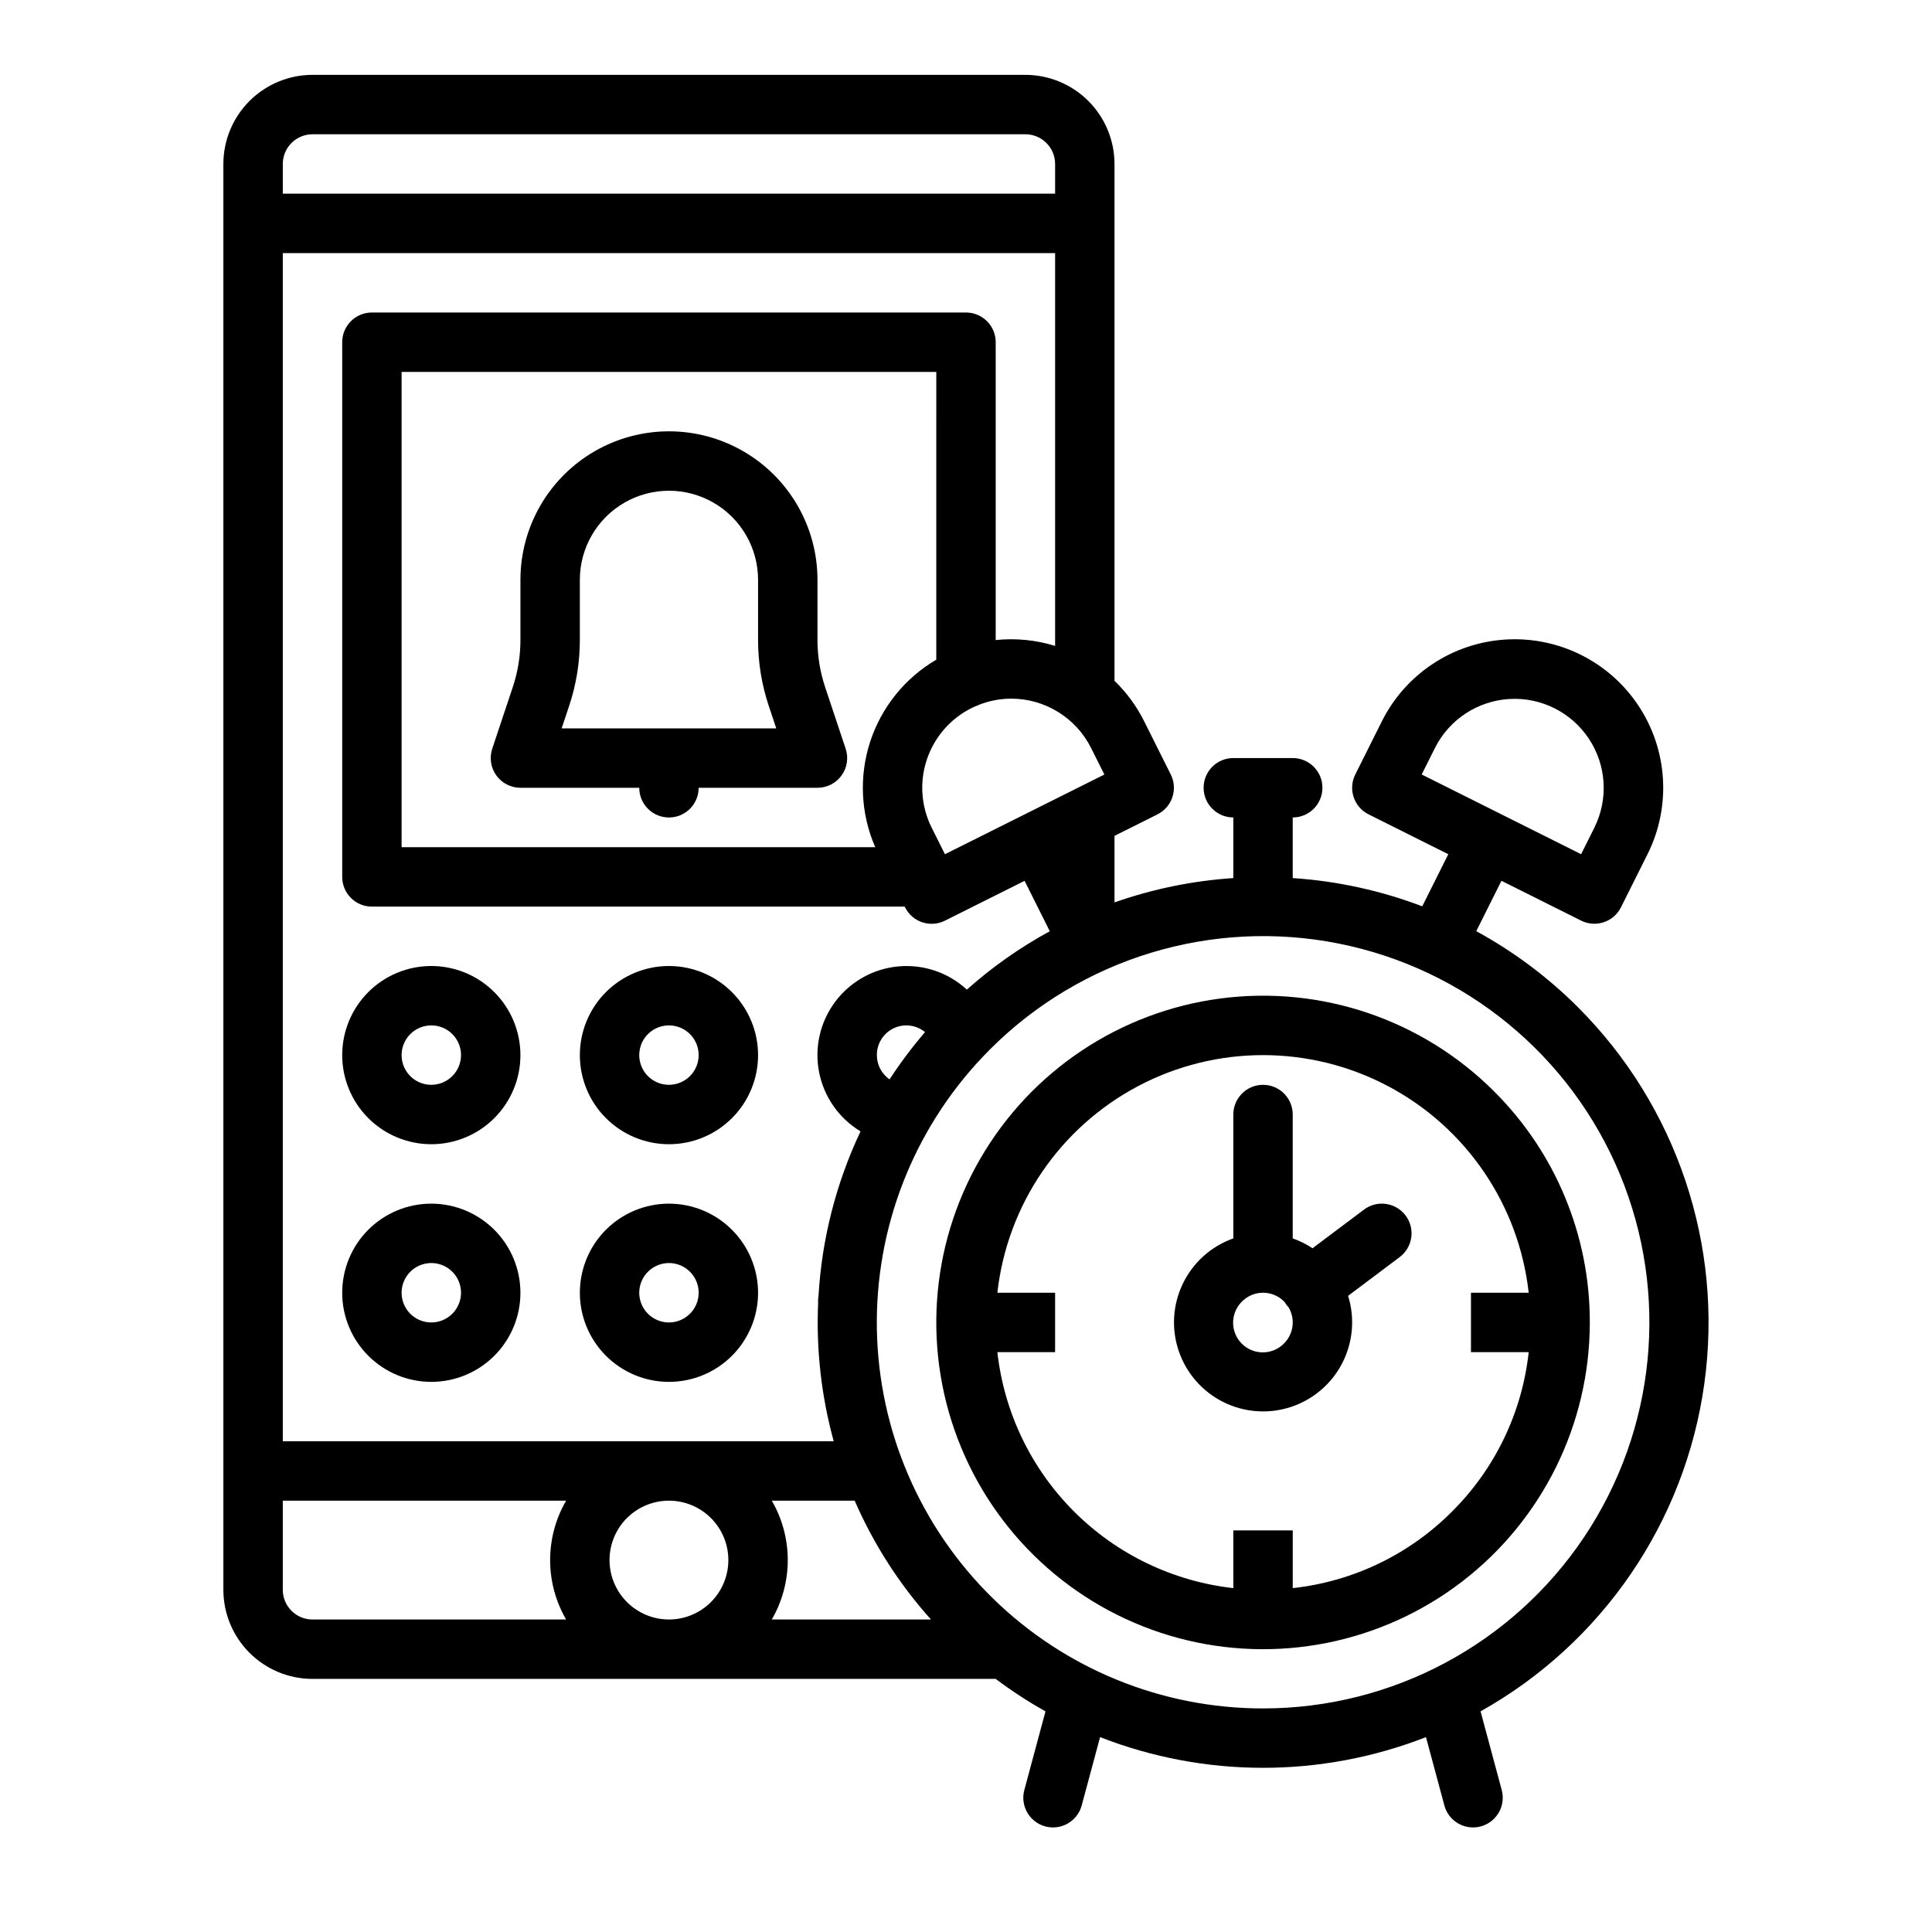
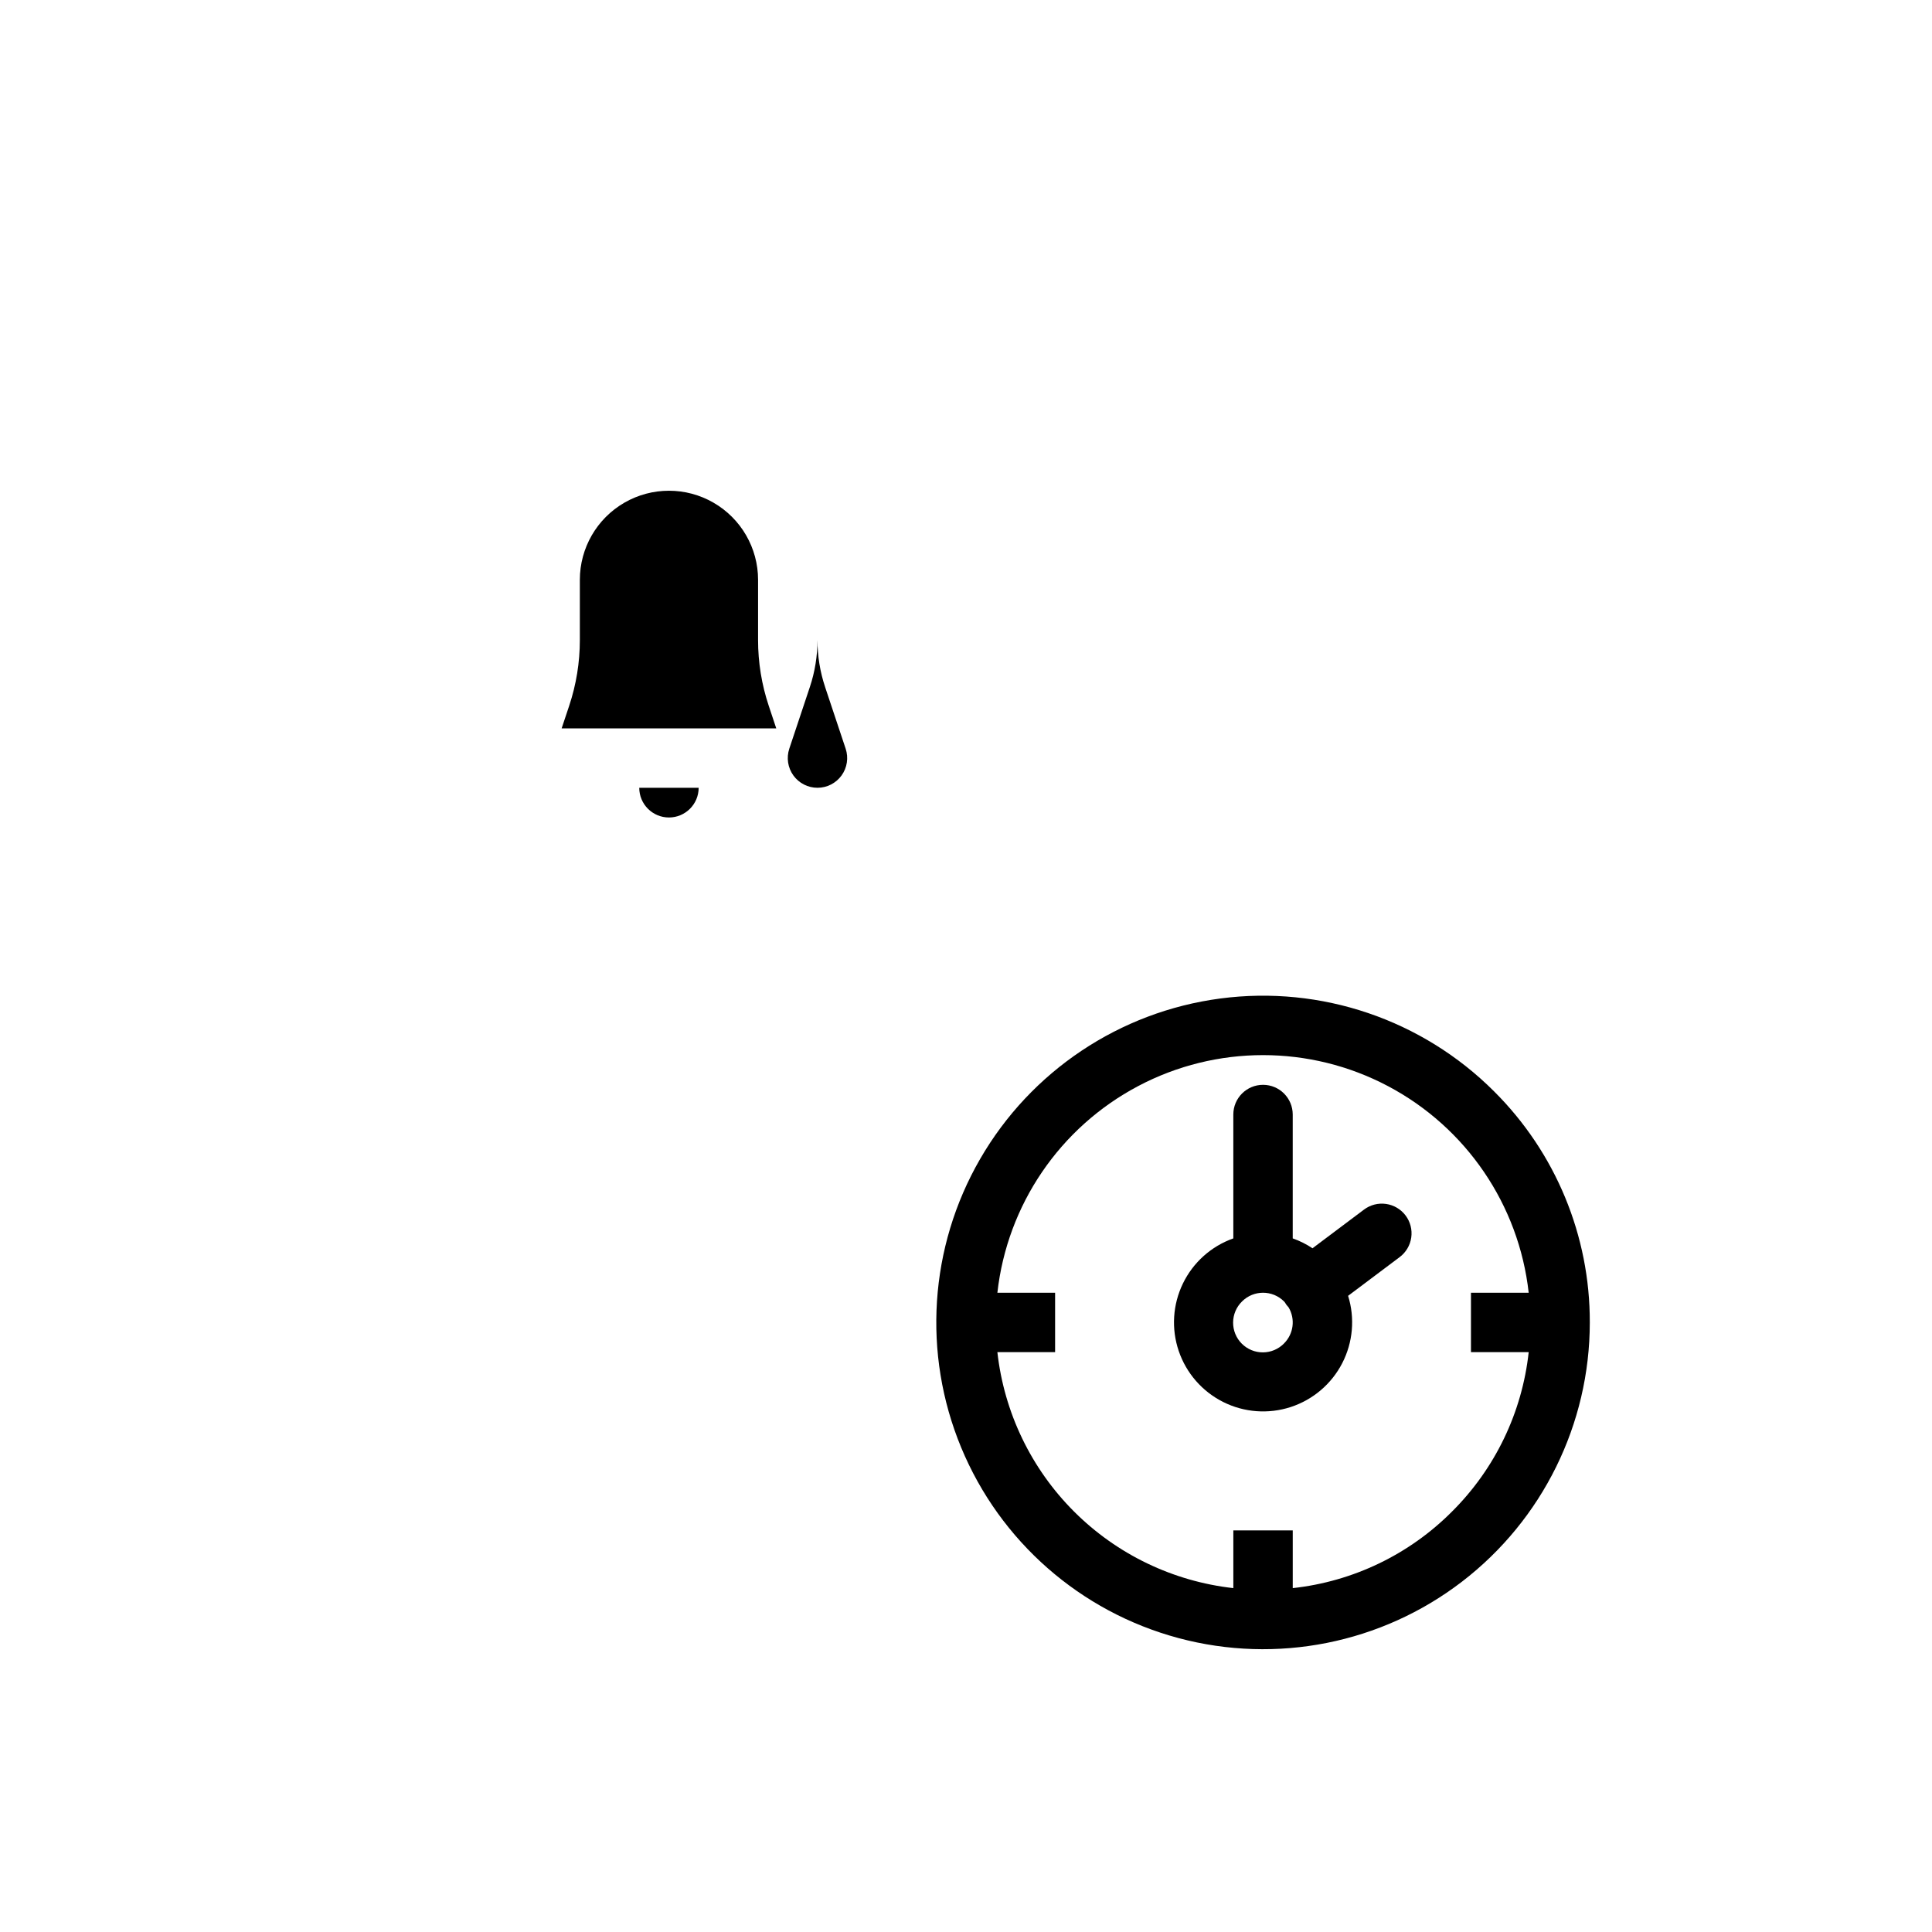
<svg xmlns="http://www.w3.org/2000/svg" fill="#000000" width="800px" height="800px" version="1.1" viewBox="144 144 512 512">
  <g>
    <path d="m539.95 433.23c-19.035-19.035-45.844-28.133-72.535-24.621-26.688 3.516-50.227 19.242-63.688 42.559-13.461 23.312-15.312 51.562-5.008 76.434 10.301 24.871 31.586 43.535 57.59 50.504 26 6.965 53.766 1.445 75.125-14.945 21.355-16.387 33.879-41.777 33.879-68.699 0.062-22.977-9.07-45.023-25.363-61.23zm-11.133 111.33c-11.34 11.398-26.242 18.566-42.227 20.309v-15.301h-15.742v15.301c-15.973-1.785-30.863-8.945-42.227-20.309-11.363-11.363-18.523-26.254-20.305-42.223h15.297v-15.746h-15.297c2.602-23.297 16.559-43.797 37.281-54.754 20.719-10.961 45.523-10.961 66.242 0 20.723 10.957 34.68 31.457 37.281 54.754h-15.297v15.742h15.297v0.004c-1.742 15.98-8.906 30.883-20.305 42.223z" />
-     <path d="m562.21 410.96c-7.981-7.988-17.07-14.785-26.984-20.188l6.676-13.355 21.109 10.555c3.887 1.945 8.613 0.371 10.559-3.519l7.043-14.082c6.289-12.578 5.391-27.555-2.359-39.289-7.746-11.734-21.168-18.445-35.203-17.602-14.039 0.84-26.559 9.109-32.848 21.688l-7.039 14.082c-1.945 3.887-0.371 8.617 3.519 10.559l21.133 10.566-6.902 13.809c-11.008-4.188-22.578-6.711-34.328-7.484v-16.066c4.348 0 7.871-3.523 7.871-7.871s-3.523-7.871-7.871-7.871h-15.742c-4.348 0-7.871 3.523-7.871 7.871s3.523 7.871 7.871 7.871v16.066c-10.742 0.707-21.336 2.875-31.488 6.445v-17.637l11.395-5.695-0.004-0.004c3.891-1.941 5.465-6.672 3.519-10.559l-7.039-14.082c-1.996-4.004-4.656-7.637-7.871-10.746v-136.97c-0.008-6.262-2.5-12.262-6.926-16.691-4.426-4.426-10.43-6.918-16.691-6.926h-188.93c-6.258 0.008-12.262 2.5-16.691 6.926-4.426 4.43-6.918 10.43-6.922 16.691v377.86c0.004 6.258 2.496 12.262 6.922 16.691 4.43 4.426 10.434 6.918 16.691 6.922h181.06c4.203 3.16 8.609 6.035 13.199 8.602l-5.609 20.844c-1.129 4.199 1.359 8.516 5.559 9.648 4.199 1.129 8.516-1.359 9.645-5.559l4.871-18.105c27.77 10.844 58.598 10.844 86.367 0l4.871 18.105c1.129 4.199 5.445 6.688 9.645 5.559 2.016-0.543 3.734-1.867 4.777-3.676 1.043-1.809 1.324-3.957 0.781-5.973l-5.609-20.844c32.277-18.07 54.227-50.215 59.301-86.855 5.078-36.641-7.305-73.543-33.453-99.707zm-37.926-68.754c3.785-7.527 11.293-12.469 19.703-12.965 8.406-0.5 16.445 3.519 21.094 10.547 4.648 7.027 5.199 15.996 1.449 23.539l-3.519 7.043-42.246-21.125zm-218.75 215.23c0-4.176 1.656-8.18 4.609-11.133 2.953-2.949 6.957-4.609 11.133-4.609 4.176 0 8.18 1.66 11.133 4.609 2.953 2.953 4.613 6.957 4.613 11.133s-1.66 8.18-4.613 11.133c-2.953 2.953-6.957 4.613-11.133 4.613-4.172-0.004-8.176-1.664-11.125-4.617-2.953-2.953-4.613-6.953-4.617-11.129zm43-15.742h21.965c5.008 11.512 11.836 22.141 20.215 31.488h-42.18c2.773-4.785 4.234-10.215 4.234-15.746 0-5.527-1.461-10.961-4.234-15.742zm27.848-118.08c-0.023-3.031 1.707-5.801 4.445-7.109 2.734-1.305 5.977-0.914 8.32 1.012-3.41 3.965-6.551 8.152-9.402 12.535-2.109-1.465-3.367-3.867-3.363-6.438zm23.844-17.359c-4.906-4.523-11.5-6.758-18.148-6.148-6.644 0.609-12.723 4.004-16.727 9.344-4.004 5.336-5.562 12.121-4.285 18.672 1.277 6.551 5.269 12.258 10.988 15.699-6.484 13.707-10.266 28.535-11.145 43.672-0.07 0.418-0.109 0.84-0.113 1.262v0.039c0 0.129 0.016 0.254 0.02 0.383l0.004 0.004c-0.555 12.398 0.836 24.805 4.125 36.77h-146v-314.88h204.67v104.1c-5.086-1.578-10.445-2.106-15.742-1.547v-78.934c0-2.09-0.828-4.09-2.305-5.566-1.477-1.477-3.481-2.309-5.566-2.309h-157.44c-4.348 0-7.871 3.527-7.871 7.875v141.7c0 2.086 0.828 4.09 2.305 5.566 1.477 1.477 3.477 2.305 5.566 2.305h141.2l0.098 0.203c1.945 3.891 6.672 5.465 10.562 3.519l21.109-10.555 6.676 13.355c-7.894 4.301-15.27 9.492-21.98 15.477zm-5.805-35.879-3.519-7.043h-0.004c-2.801-5.602-3.262-12.086-1.281-18.027 1.98-5.941 6.242-10.855 11.844-13.656 0.312-0.156 0.629-0.297 0.949-0.441 0.387-0.125 0.766-0.281 1.129-0.469 2.699-1.047 5.57-1.586 8.465-1.59 4.391 0.004 8.691 1.23 12.426 3.539 3.734 2.305 6.75 5.606 8.719 9.531l3.519 7.039zm-2.297-51.551c-8.309 4.867-14.547 12.613-17.527 21.77-2.981 9.156-2.5 19.09 1.352 27.918h-125.52v-125.95h141.7zm-165.31-139.24h188.93c4.348 0.004 7.867 3.527 7.871 7.871v7.871h-204.67v-7.871c0.004-4.344 3.527-7.867 7.871-7.871zm-7.871 385.73v-23.617h75.086c-2.777 4.781-4.238 10.215-4.238 15.742 0 5.531 1.461 10.961 4.238 15.746h-67.215c-4.344-0.004-7.867-3.527-7.871-7.871zm259.78 31.441v-0.004c-26.812 0.02-52.559-10.488-71.695-29.266-19.141-18.773-30.145-44.312-30.645-71.117-0.496-26.809 9.551-52.738 27.977-72.211 0.227-0.207 0.441-0.43 0.641-0.664 0.449-0.469 0.898-0.934 1.359-1.395 24.16-24.191 58.805-34.719 92.336-28.059 33.535 6.656 61.531 29.621 74.617 61.203 13.086 31.586 9.535 67.621-9.465 96.043s-50.938 45.48-85.125 45.465z" />
    <path d="m505.48 464.55-13.656 10.254c-1.629-1.09-3.387-1.969-5.238-2.617v-32.828c0-4.348-3.523-7.871-7.871-7.871s-7.871 3.523-7.871 7.871v32.828c-5.852 2.074-10.652 6.367-13.359 11.957-2.707 5.586-3.106 12.012-1.105 17.891s6.234 10.73 11.785 13.508c5.551 2.781 11.977 3.258 17.879 1.336 5.902-1.926 10.809-6.098 13.656-11.613s3.41-11.93 1.562-17.859l13.664-10.262c1.672-1.254 2.773-3.117 3.07-5.184 0.297-2.066-0.242-4.168-1.496-5.836-1.254-1.672-3.117-2.777-5.184-3.07-2.066-0.297-4.168 0.242-5.836 1.496zm-21.195 35.477v-0.004c-1.473 1.504-3.481 2.359-5.586 2.371-2.102 0.012-4.121-0.82-5.609-2.305-1.488-1.488-2.316-3.508-2.305-5.613 0.012-2.102 0.863-4.113 2.367-5.582 3.074-3.074 8.059-3.074 11.133 0 0.059 0.059 0.105 0.121 0.164 0.18 0.148 0.258 0.312 0.508 0.492 0.746 0.176 0.23 0.363 0.457 0.566 0.668 1.812 3.086 1.309 7.008-1.227 9.535z" />
-     <path d="m258.3 400c-6.262 0-12.27 2.488-16.699 6.914-4.426 4.43-6.914 10.438-6.914 16.699 0 6.266 2.488 12.273 6.914 16.699 4.43 4.43 10.438 6.918 16.699 6.918 6.266 0 12.273-2.488 16.699-6.918 4.43-4.426 6.918-10.434 6.918-16.699-0.008-6.262-2.496-12.262-6.926-16.691-4.426-4.426-10.43-6.918-16.691-6.922zm0 31.488c-3.184 0-6.055-1.918-7.273-4.859-1.215-2.945-0.543-6.328 1.707-8.582 2.254-2.25 5.637-2.922 8.582-1.707 2.941 1.219 4.859 4.09 4.859 7.273-0.008 4.348-3.527 7.867-7.875 7.875z" />
-     <path d="m321.28 400c-6.262 0-12.27 2.488-16.699 6.914-4.43 4.43-6.914 10.438-6.914 16.699 0 6.266 2.484 12.273 6.914 16.699 4.43 4.43 10.438 6.918 16.699 6.918 6.266 0 12.27-2.488 16.699-6.918 4.43-4.426 6.918-10.434 6.918-16.699-0.008-6.262-2.496-12.262-6.926-16.691-4.426-4.426-10.43-6.918-16.691-6.922zm0 31.488c-3.184 0-6.055-1.918-7.273-4.859-1.219-2.945-0.543-6.328 1.707-8.582 2.254-2.25 5.637-2.922 8.578-1.707 2.941 1.219 4.859 4.09 4.859 7.273-0.004 4.348-3.523 7.867-7.871 7.875z" />
-     <path d="m258.3 462.98c-6.262 0-12.27 2.484-16.699 6.914-4.426 4.43-6.914 10.438-6.914 16.699 0 6.266 2.488 12.27 6.914 16.699 4.43 4.43 10.438 6.918 16.699 6.918 6.266 0 12.273-2.488 16.699-6.918 4.43-4.43 6.918-10.434 6.918-16.699-0.008-6.262-2.496-12.262-6.926-16.691-4.426-4.426-10.43-6.918-16.691-6.922zm0 31.488v-0.004c-3.184 0-6.055-1.918-7.273-4.859-1.215-2.941-0.543-6.324 1.707-8.578 2.254-2.25 5.637-2.926 8.582-1.707 2.941 1.219 4.859 4.09 4.859 7.273-0.008 4.348-3.527 7.867-7.875 7.871z" />
-     <path d="m321.28 462.98c-6.262 0-12.27 2.484-16.699 6.914s-6.914 10.438-6.914 16.699c0 6.266 2.484 12.27 6.914 16.699 4.43 4.43 10.438 6.918 16.699 6.918 6.266 0 12.27-2.488 16.699-6.918 4.43-4.43 6.918-10.434 6.918-16.699-0.008-6.262-2.496-12.262-6.926-16.691-4.426-4.426-10.43-6.918-16.691-6.922zm0 31.488v-0.004c-3.184 0-6.055-1.918-7.273-4.859-1.219-2.941-0.543-6.324 1.707-8.578 2.254-2.25 5.637-2.926 8.578-1.707 2.941 1.219 4.859 4.09 4.859 7.273-0.004 4.348-3.523 7.867-7.871 7.871z" />
-     <path d="m281.92 352.77h31.488c0 4.348 3.523 7.871 7.871 7.871s7.871-3.523 7.871-7.871h31.488c2.531 0 4.906-1.215 6.387-3.269 1.48-2.051 1.883-4.691 1.082-7.09l-5.449-16.348h0.004c-1.34-4.012-2.023-8.215-2.023-12.445v-15.949c0-14.062-7.5-27.059-19.68-34.09-12.176-7.031-27.18-7.031-39.359 0-12.176 7.031-19.68 20.027-19.68 34.09v15.953-0.004c0 4.231-0.68 8.434-2.019 12.445l-5.449 16.344v0.004c-0.797 2.398-0.395 5.039 1.082 7.09 1.48 2.055 3.856 3.269 6.387 3.269zm12.918-21.727c1.875-5.617 2.828-11.504 2.828-17.426v-15.949c0-8.438 4.5-16.234 11.805-20.453 7.309-4.219 16.312-4.219 23.617 0 7.309 4.219 11.809 12.016 11.809 20.453v15.953-0.004c-0.004 5.922 0.953 11.809 2.828 17.426l1.992 5.984h-56.875z" />
+     <path d="m281.92 352.77h31.488c0 4.348 3.523 7.871 7.871 7.871s7.871-3.523 7.871-7.871h31.488c2.531 0 4.906-1.215 6.387-3.269 1.48-2.051 1.883-4.691 1.082-7.09l-5.449-16.348h0.004c-1.34-4.012-2.023-8.215-2.023-12.445v-15.949v15.953-0.004c0 4.231-0.68 8.434-2.019 12.445l-5.449 16.344v0.004c-0.797 2.398-0.395 5.039 1.082 7.09 1.48 2.055 3.856 3.269 6.387 3.269zm12.918-21.727c1.875-5.617 2.828-11.504 2.828-17.426v-15.949c0-8.438 4.5-16.234 11.805-20.453 7.309-4.219 16.312-4.219 23.617 0 7.309 4.219 11.809 12.016 11.809 20.453v15.953-0.004c-0.004 5.922 0.953 11.809 2.828 17.426l1.992 5.984h-56.875z" />
  </g>
</svg>